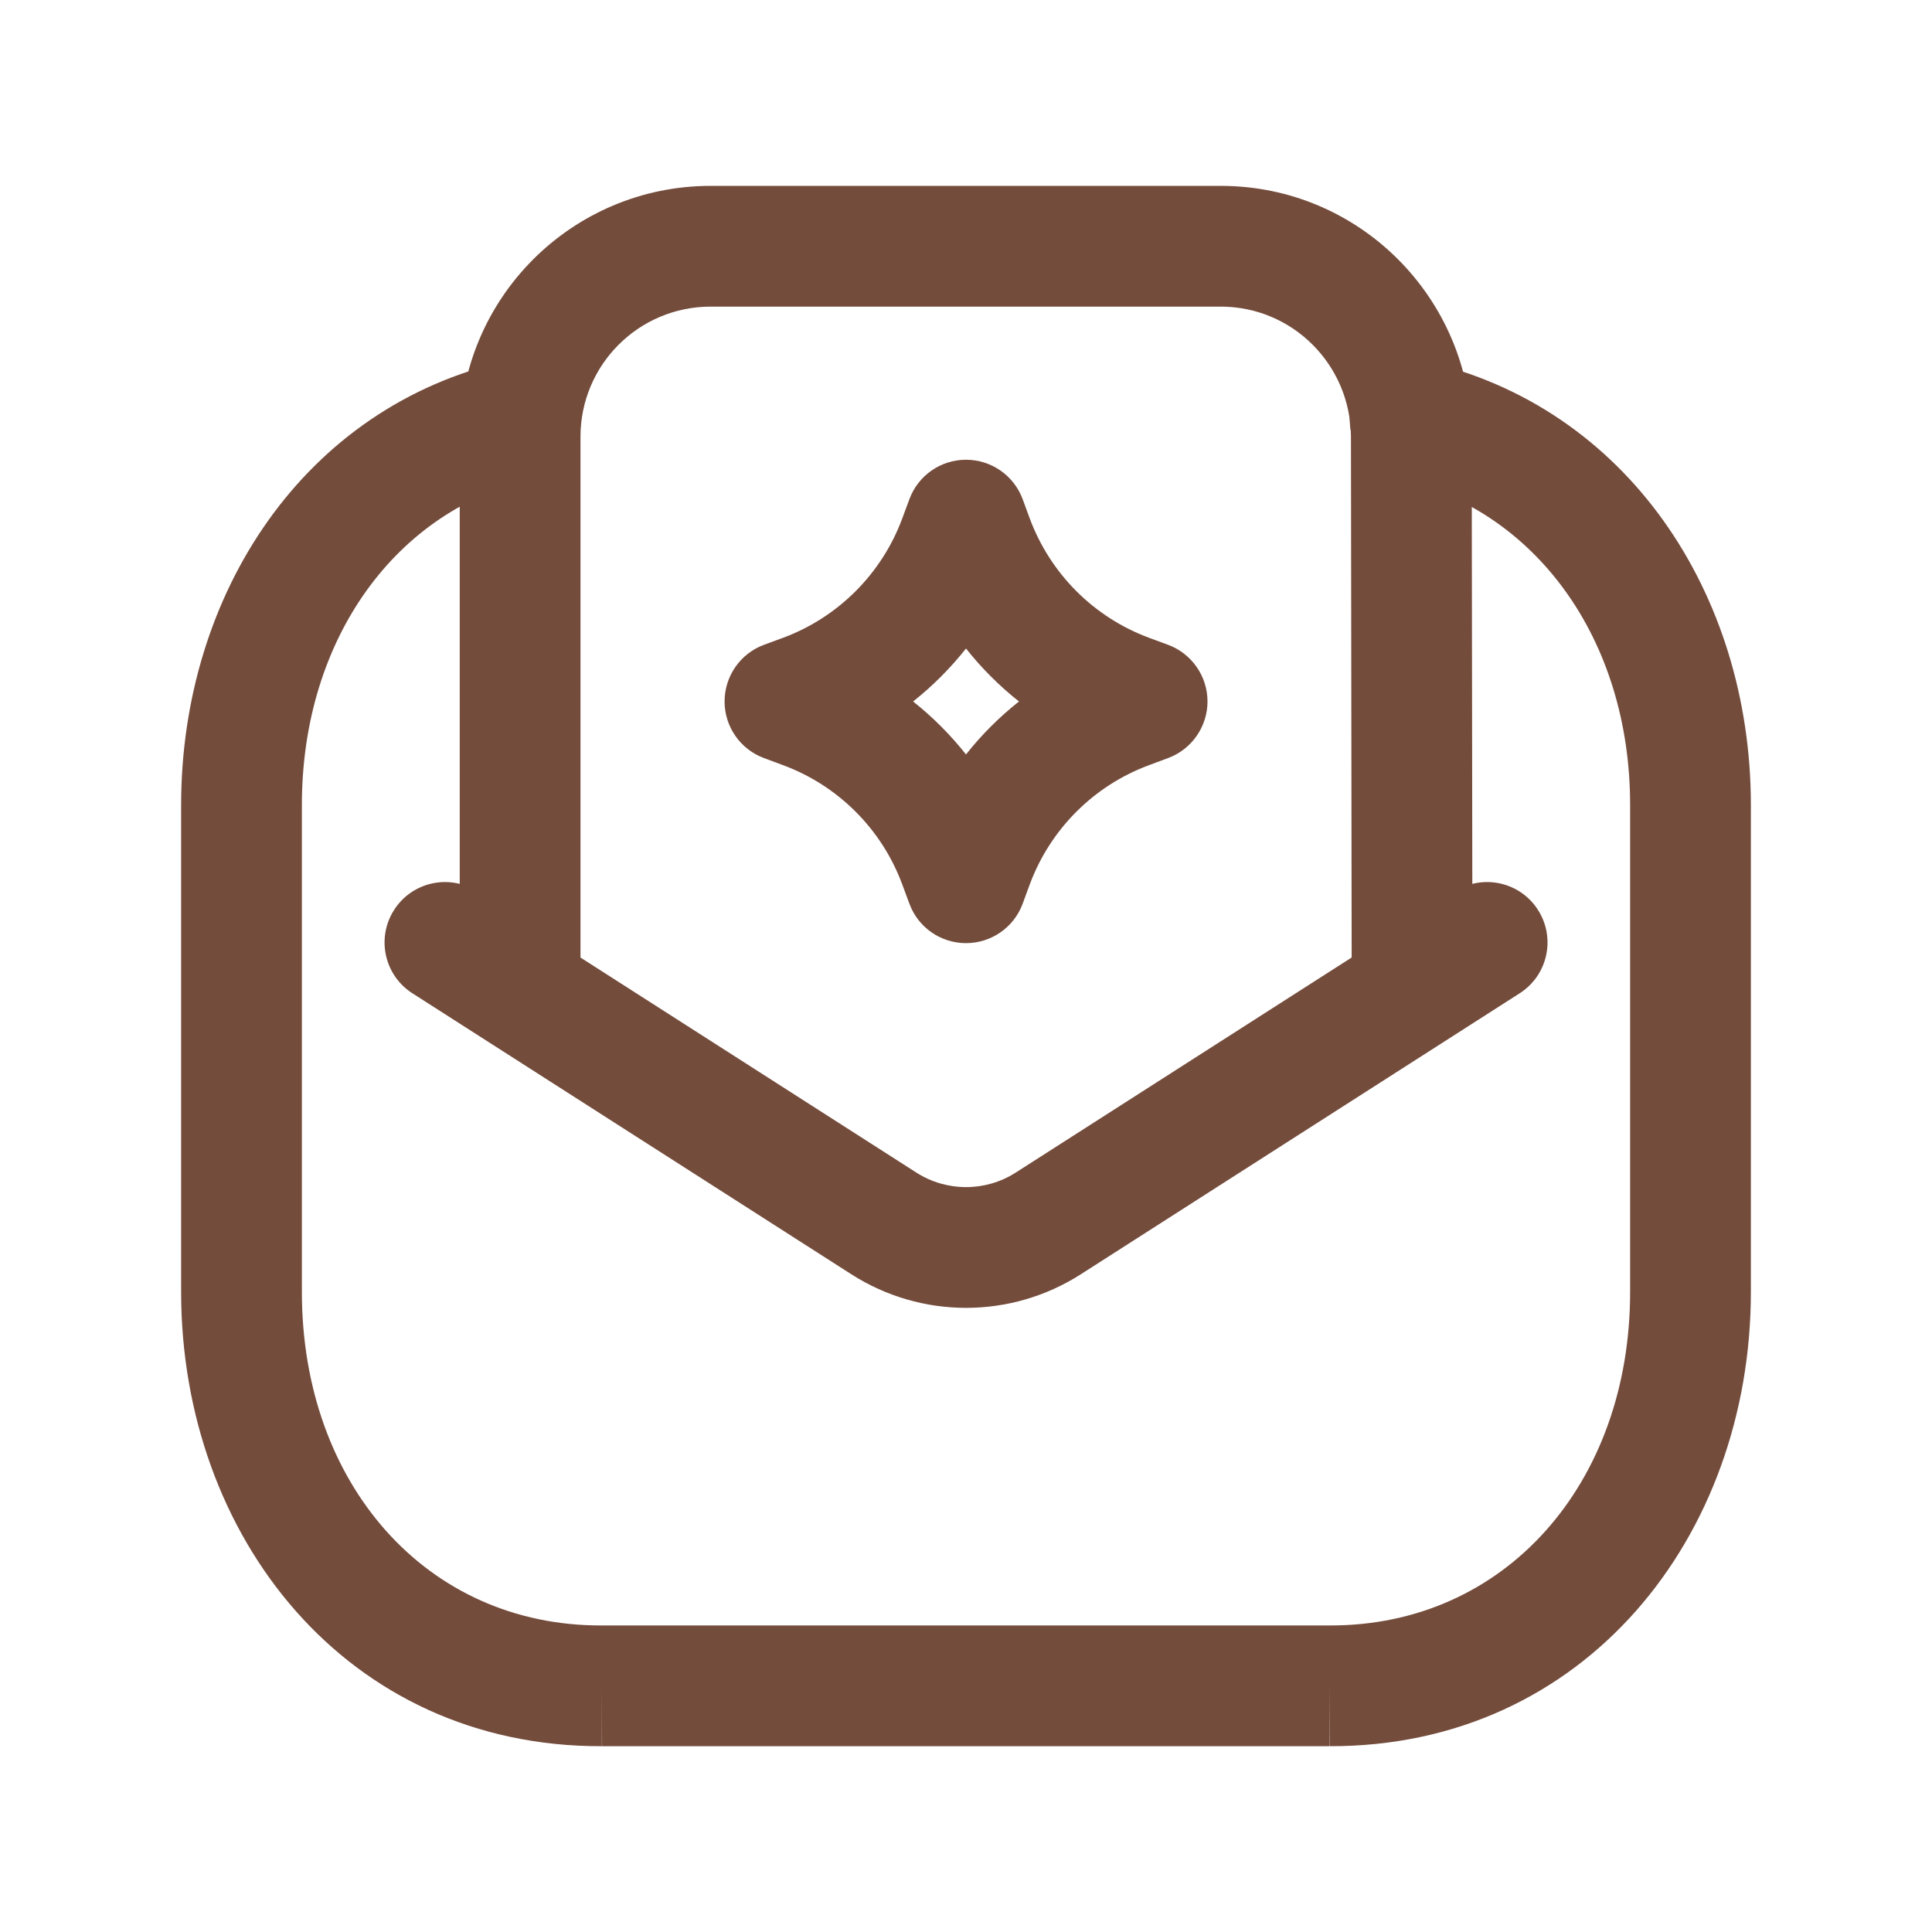
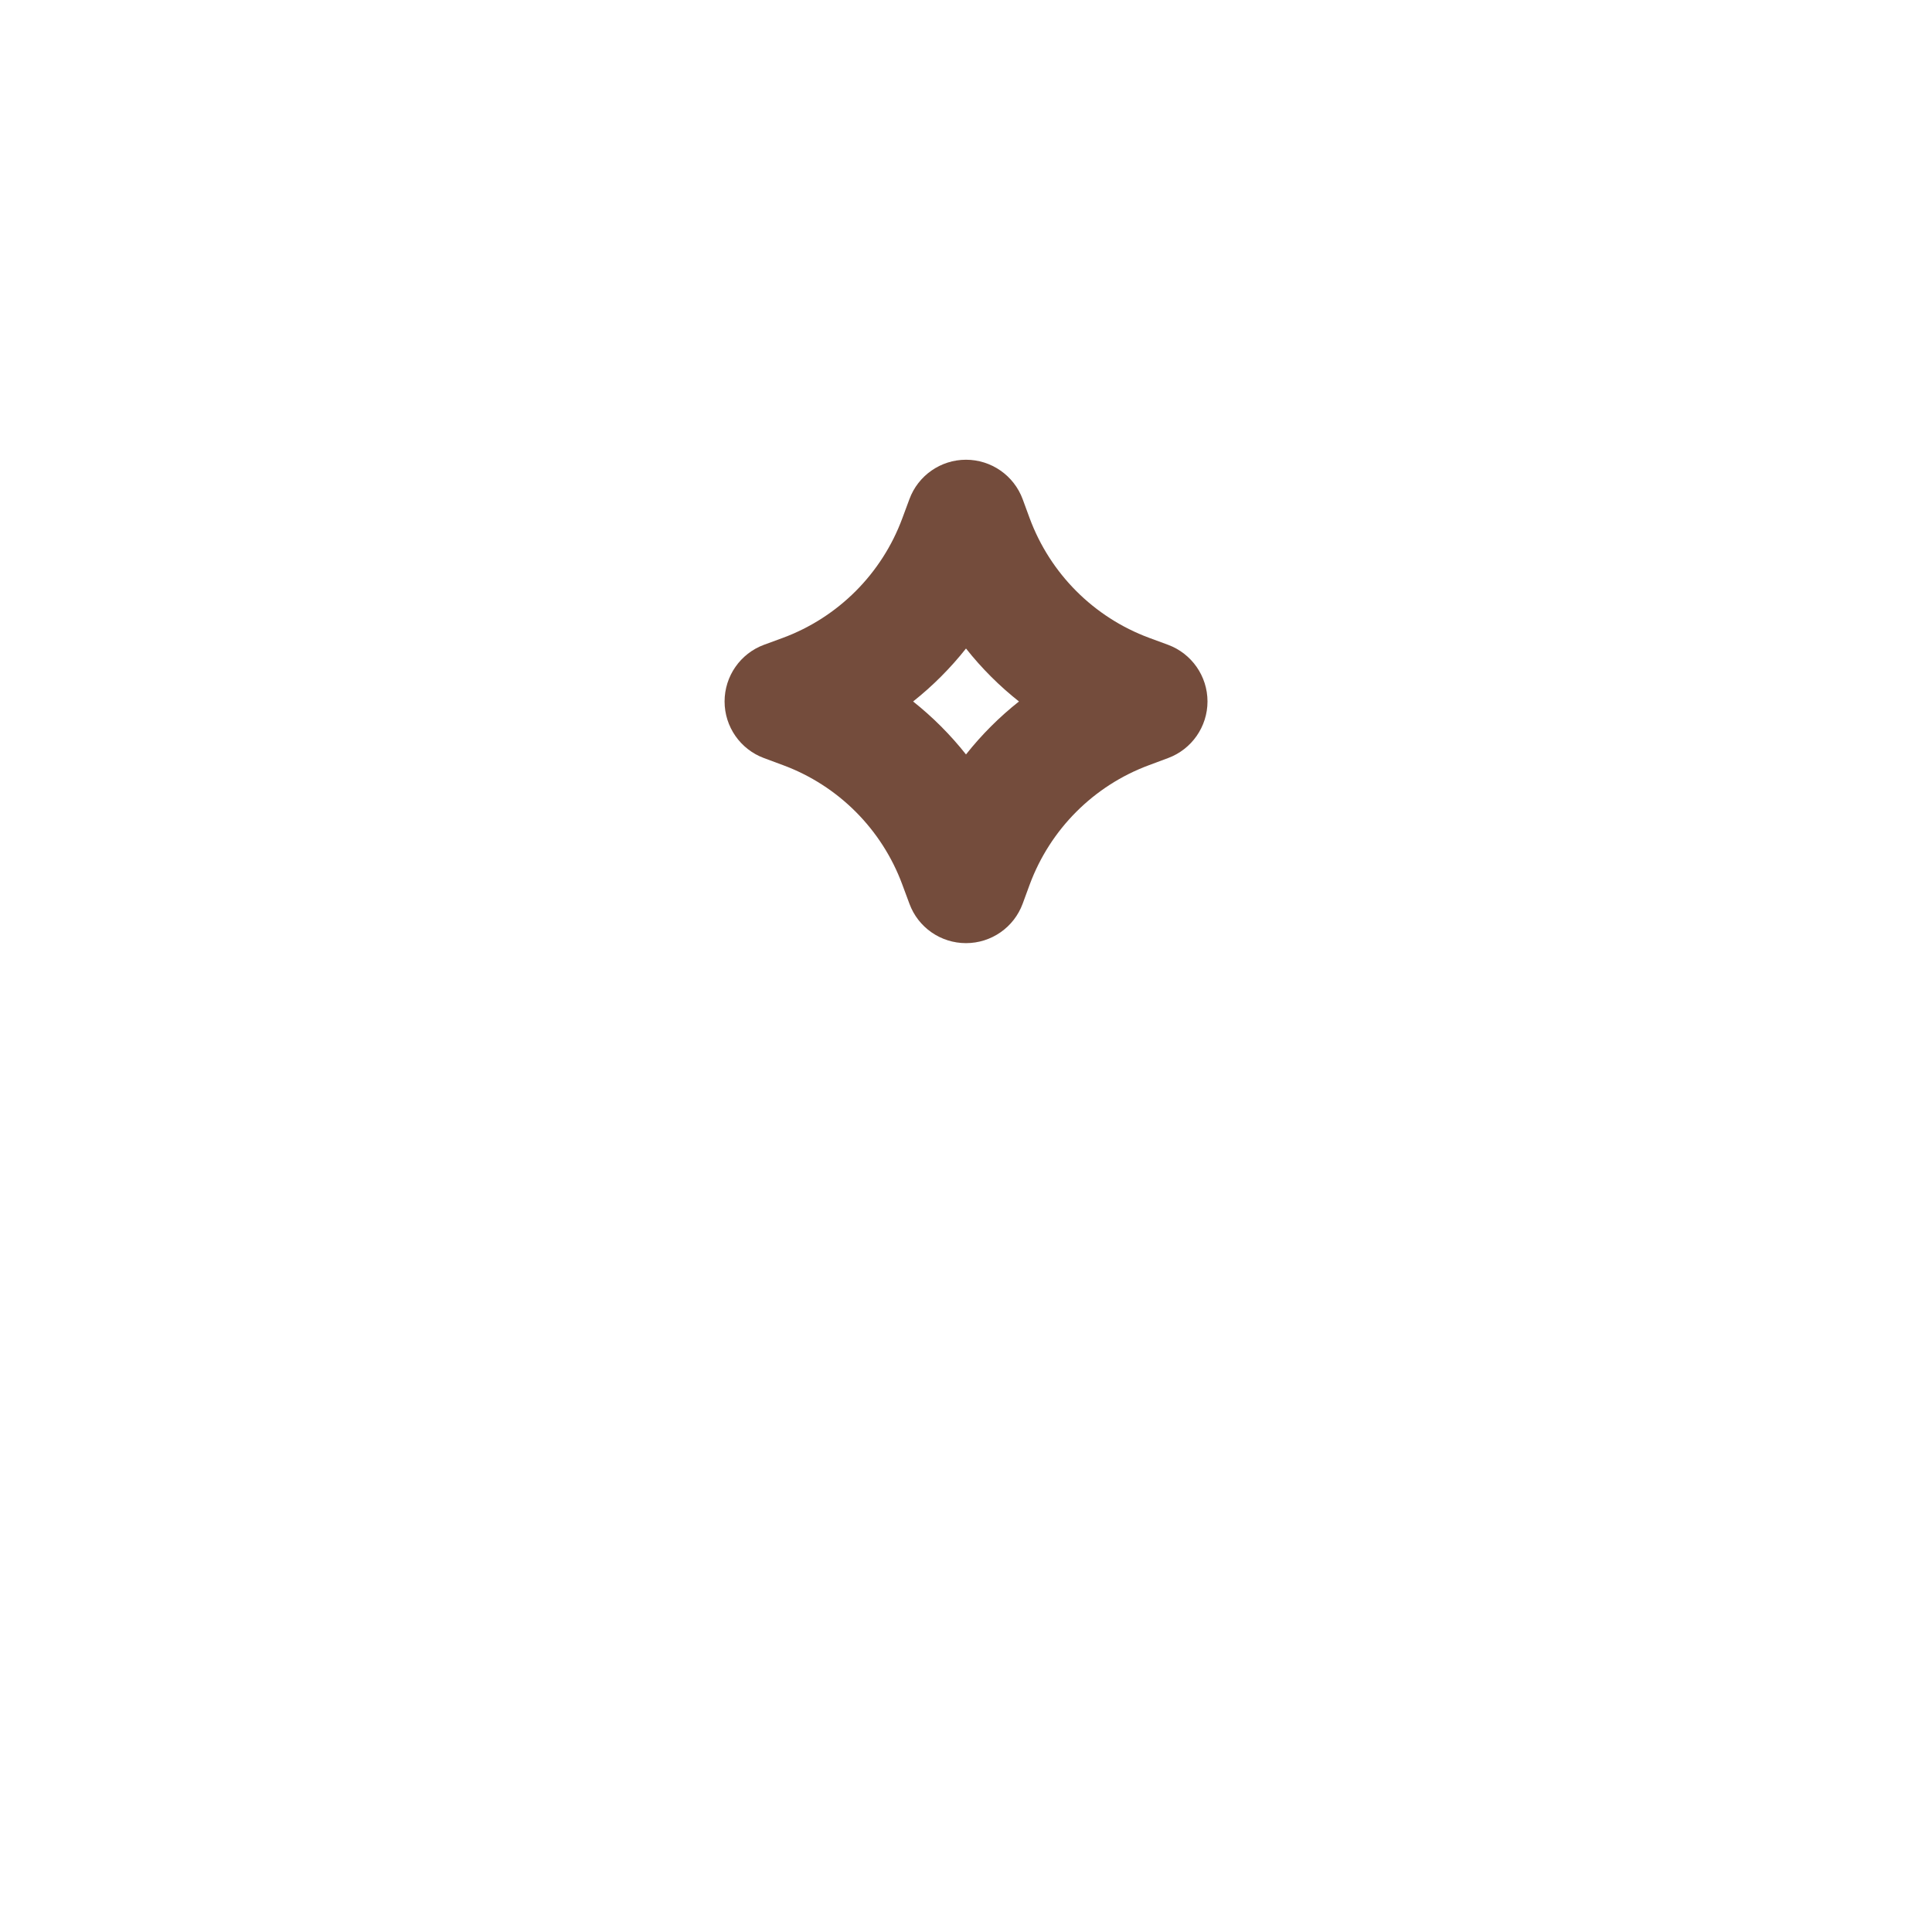
<svg xmlns="http://www.w3.org/2000/svg" width="24" height="24" viewBox="0 0 24 24" fill="none">
-   <path fill-rule="evenodd" clip-rule="evenodd" d="M4.896 11.303C5.119 10.954 5.583 10.852 5.932 11.076L11.383 14.566C11.759 14.807 12.242 14.807 12.618 14.566L18.069 11.076C18.418 10.852 18.882 10.954 19.105 11.303C19.329 11.652 19.227 12.116 18.878 12.339L13.427 15.829C12.558 16.386 11.444 16.386 10.575 15.829L5.123 12.339C4.774 12.116 4.672 11.652 4.896 11.303Z" fill="#744C3C" />
-   <path fill-rule="evenodd" clip-rule="evenodd" d="M8.828 3.809C7.935 3.809 7.211 4.532 7.211 5.426V12.015C7.211 12.429 6.875 12.765 6.461 12.765C6.047 12.765 5.711 12.429 5.711 12.015V5.426C5.711 3.704 7.106 2.309 8.828 2.309H15.165C16.89 2.309 18.271 3.706 18.282 5.412V5.416L18.291 12.014C18.292 12.428 17.956 12.765 17.542 12.765C17.128 12.766 16.792 12.43 16.791 12.016L16.782 5.422V5.42C16.775 4.53 16.055 3.809 15.165 3.809H8.828Z" fill="#744C3C" />
-   <path fill-rule="evenodd" clip-rule="evenodd" d="M7.196 5.049C7.286 5.453 7.032 5.854 6.628 5.945C4.927 6.326 3.75 7.931 3.75 10.001V16.049C3.75 18.431 5.296 20.199 7.474 20.192H7.477H16.515H16.517C18.697 20.199 20.25 18.429 20.25 16.049V10.001C20.25 7.935 19.067 6.327 17.355 5.945C16.95 5.855 16.695 5.454 16.786 5.05C16.876 4.646 17.277 4.391 17.681 4.481C20.209 5.045 21.75 7.374 21.75 10.001V16.049C21.75 19.081 19.69 21.702 16.513 21.692C16.513 21.692 16.512 21.692 16.512 21.692L16.515 20.942V21.692H16.513H7.478C7.478 21.692 7.479 21.692 7.479 21.692L7.477 20.942V21.692H7.478C4.299 21.702 2.25 19.078 2.25 16.049V10.001C2.25 7.377 3.78 5.046 6.3 4.481C6.704 4.391 7.105 4.645 7.196 5.049Z" fill="#744C3C" />
  <path fill-rule="evenodd" clip-rule="evenodd" d="M12 11.716C11.686 11.716 11.405 11.521 11.297 11.226L11.209 10.989C10.955 10.301 10.413 9.759 9.727 9.505L9.49 9.417C9.196 9.308 9.001 9.027 9.001 8.714C9.001 8.4 9.196 8.119 9.49 8.01L9.727 7.923C10.413 7.668 10.955 7.126 11.209 6.438L11.297 6.201C11.405 5.907 11.686 5.711 12 5.711C12.314 5.711 12.595 5.907 12.704 6.201L12.791 6.438C13.046 7.126 13.587 7.668 14.274 7.923L14.51 8.01C14.804 8.119 15 8.4 15 8.714C15 9.027 14.804 9.308 14.51 9.417L14.274 9.505C13.587 9.759 13.046 10.301 12.791 10.989L12.704 11.226C12.595 11.521 12.314 11.716 12 11.716ZM12.658 8.714C12.414 8.521 12.193 8.3 12 8.056C11.807 8.3 11.586 8.521 11.343 8.714C11.586 8.907 11.807 9.128 12 9.372C12.193 9.128 12.414 8.907 12.658 8.714Z" fill="#744C3C" />
</svg>